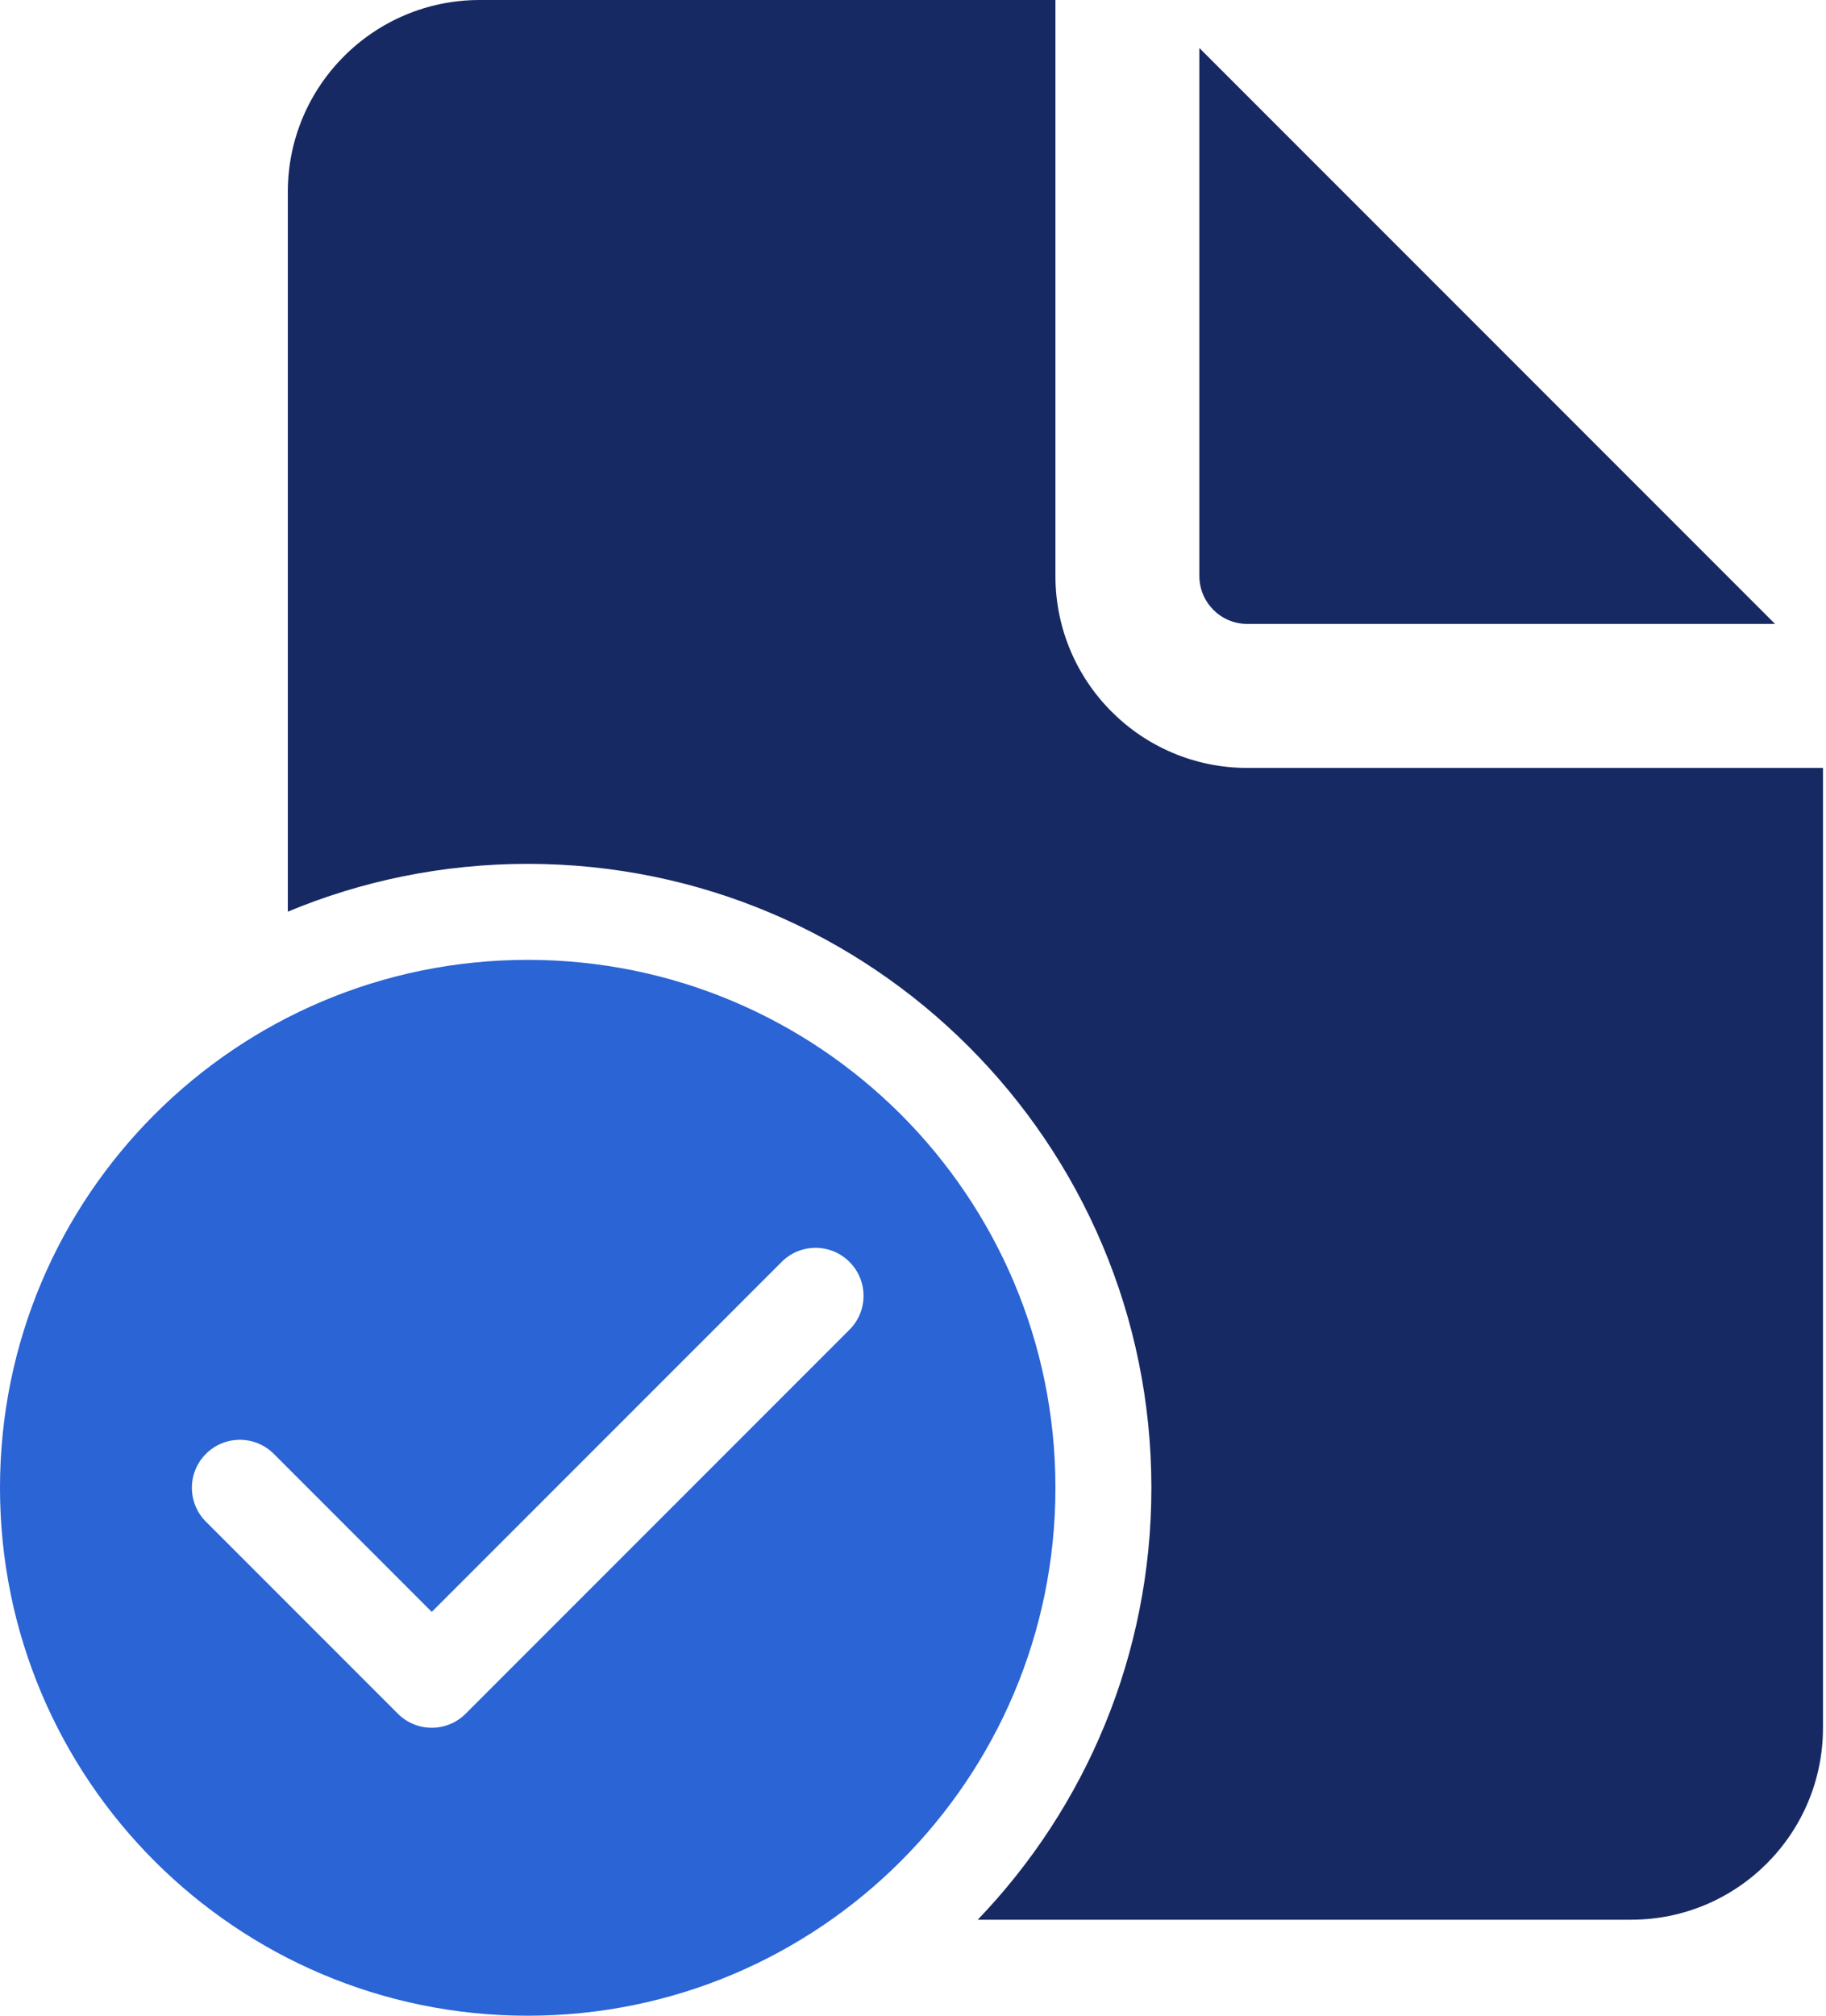
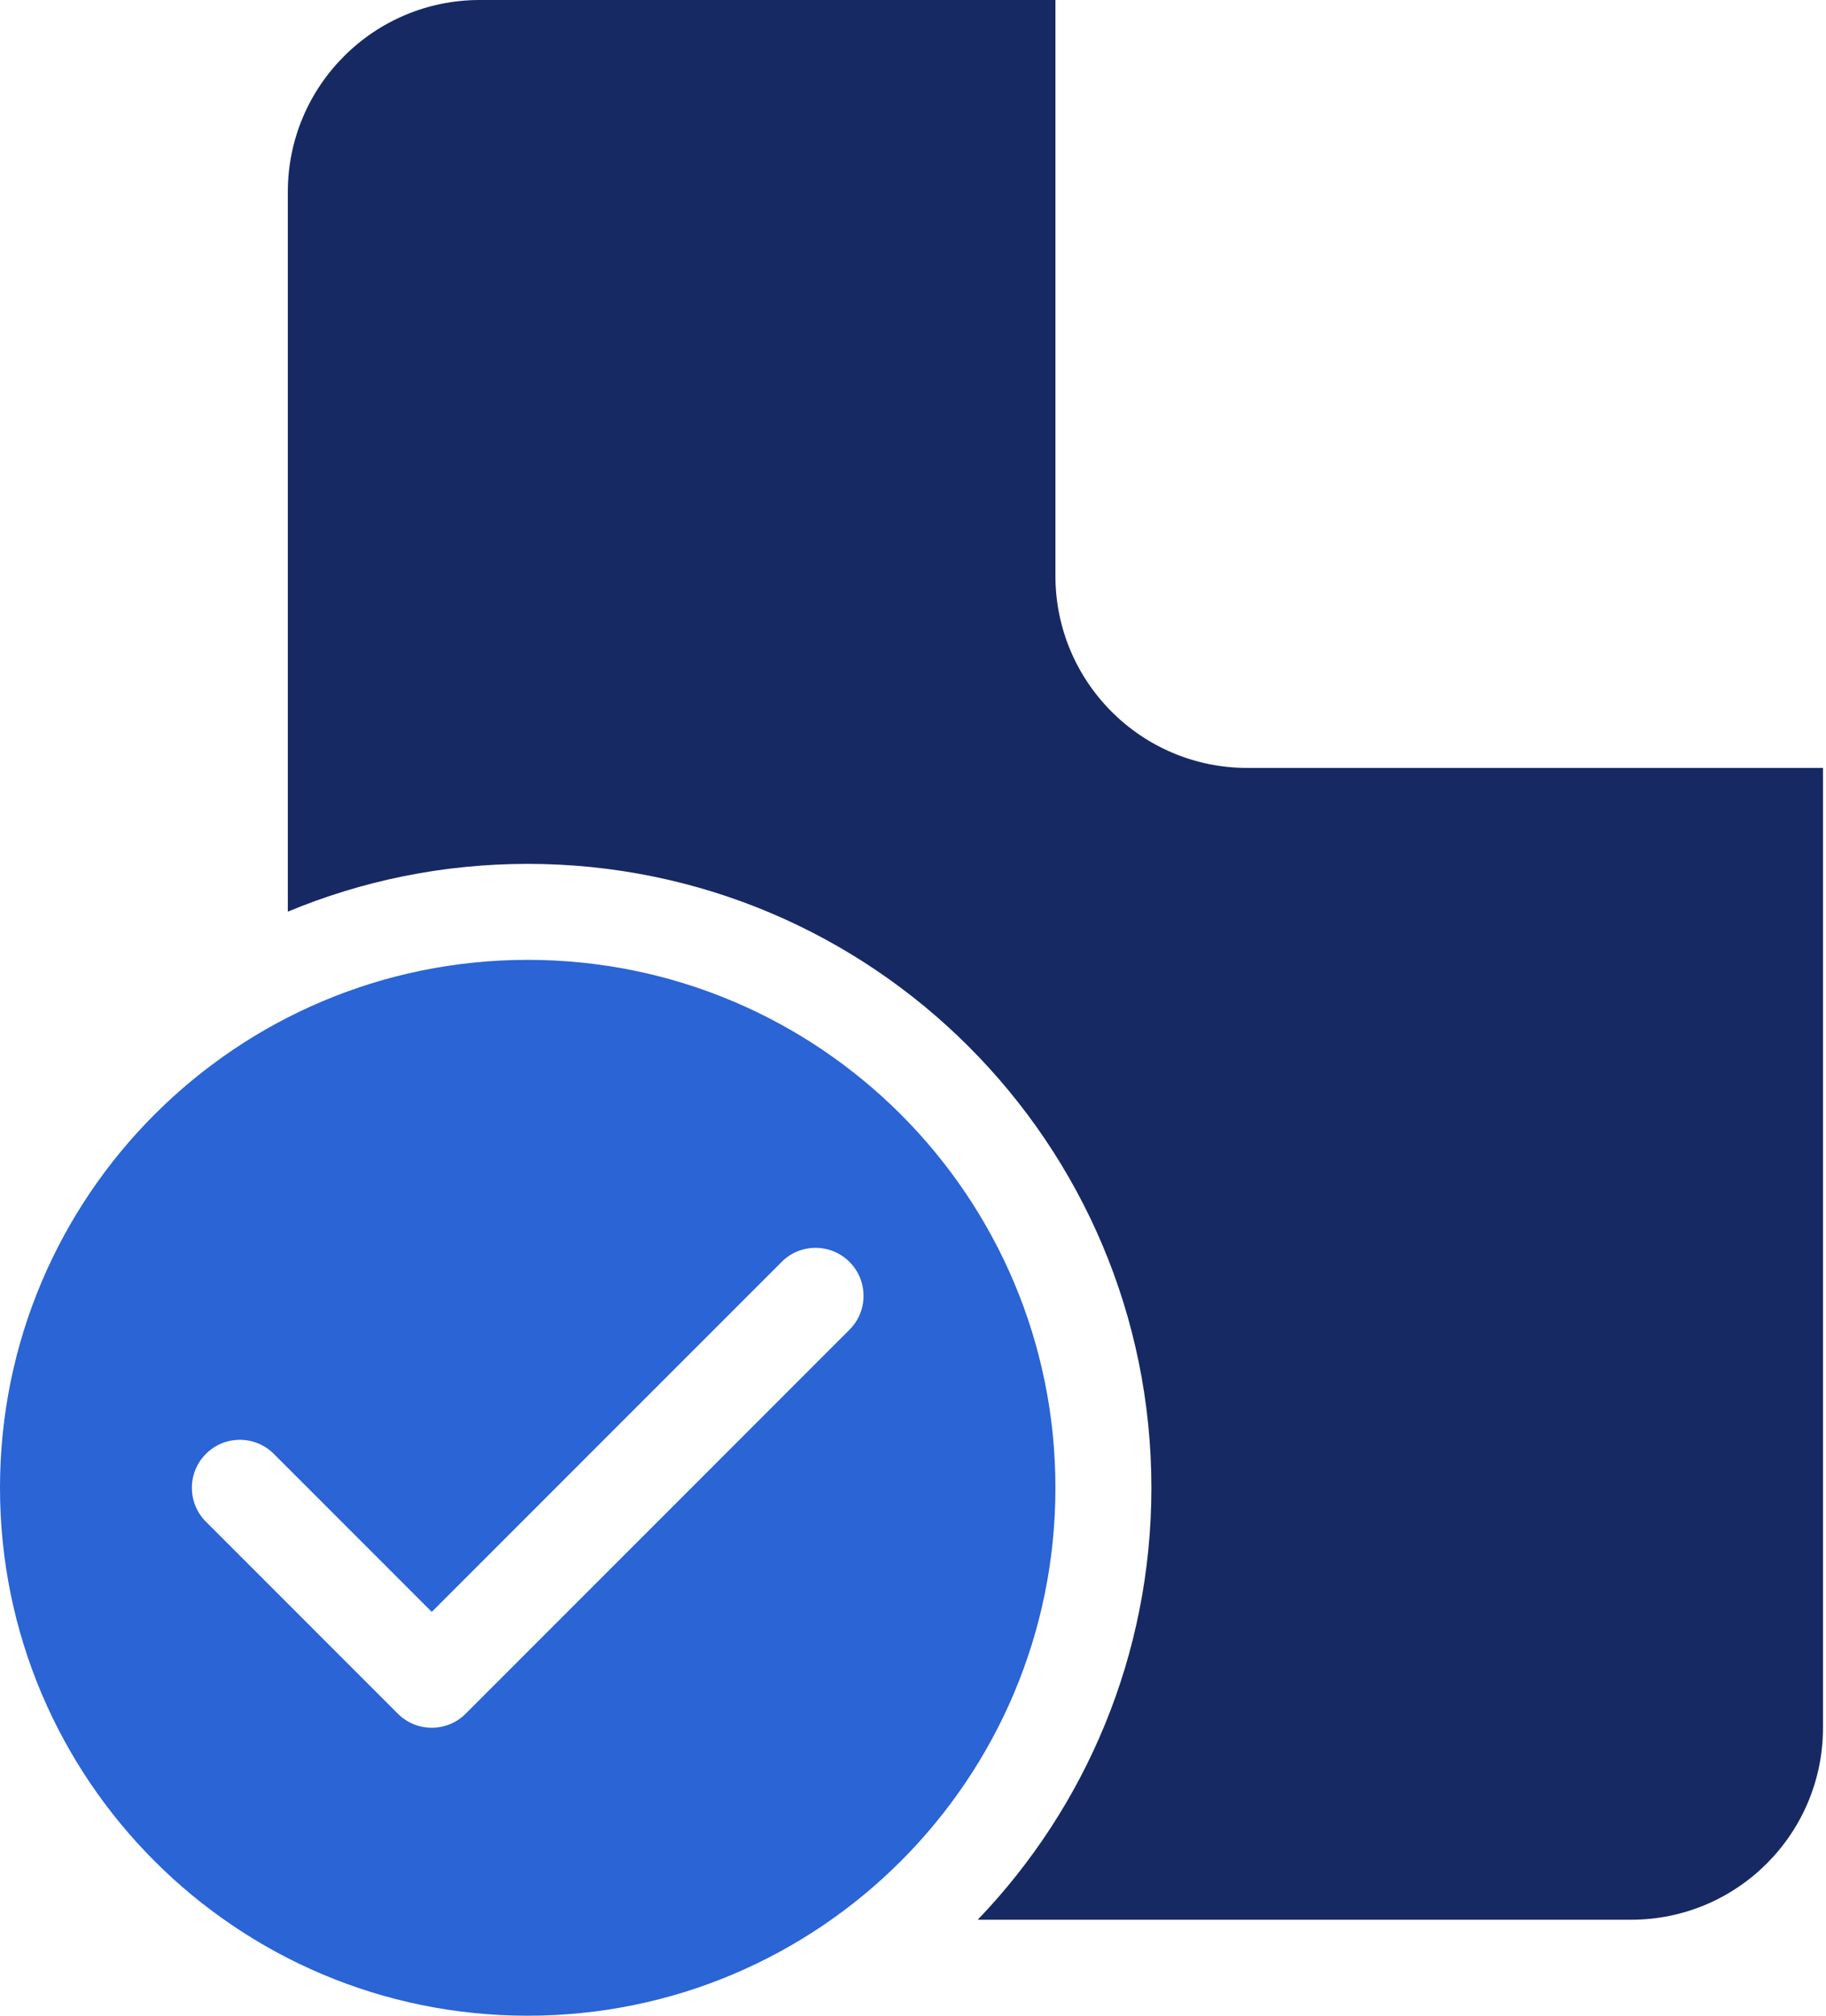
<svg xmlns="http://www.w3.org/2000/svg" width="29" height="32" viewBox="0 0 29 32" fill="none">
  <path d="M16.762 0V9.143C16.762 10.826 18.126 12.191 19.809 12.191H28.952V27.429C28.952 29.112 27.588 30.476 25.905 30.476H15.528C17.236 28.697 18.286 26.28 18.286 23.619C18.286 18.149 13.851 13.714 8.381 13.714C7.031 13.714 5.744 13.984 4.571 14.473V3.048C4.571 1.364 5.936 0 7.619 0H16.762Z" fill="#172963" />
-   <path d="M19.048 0.762V9.143C19.048 9.564 19.389 9.905 19.809 9.905H28.191L19.048 0.762Z" fill="#172963" />
  <path d="M16.762 23.619C16.762 28.248 13.01 32 8.381 32C3.752 32 0 28.248 0 23.619C0 18.99 3.752 15.238 8.381 15.238C13.01 15.238 16.762 18.99 16.762 23.619ZM13.491 20.033C13.194 19.735 12.711 19.735 12.414 20.033L6.857 25.589L4.348 23.08C4.051 22.783 3.568 22.783 3.271 23.08C2.973 23.378 2.973 23.86 3.271 24.158L6.318 27.205C6.616 27.503 7.098 27.503 7.396 27.205L13.491 21.11C13.789 20.813 13.789 20.33 13.491 20.033Z" fill="#2A64D5" />
</svg>